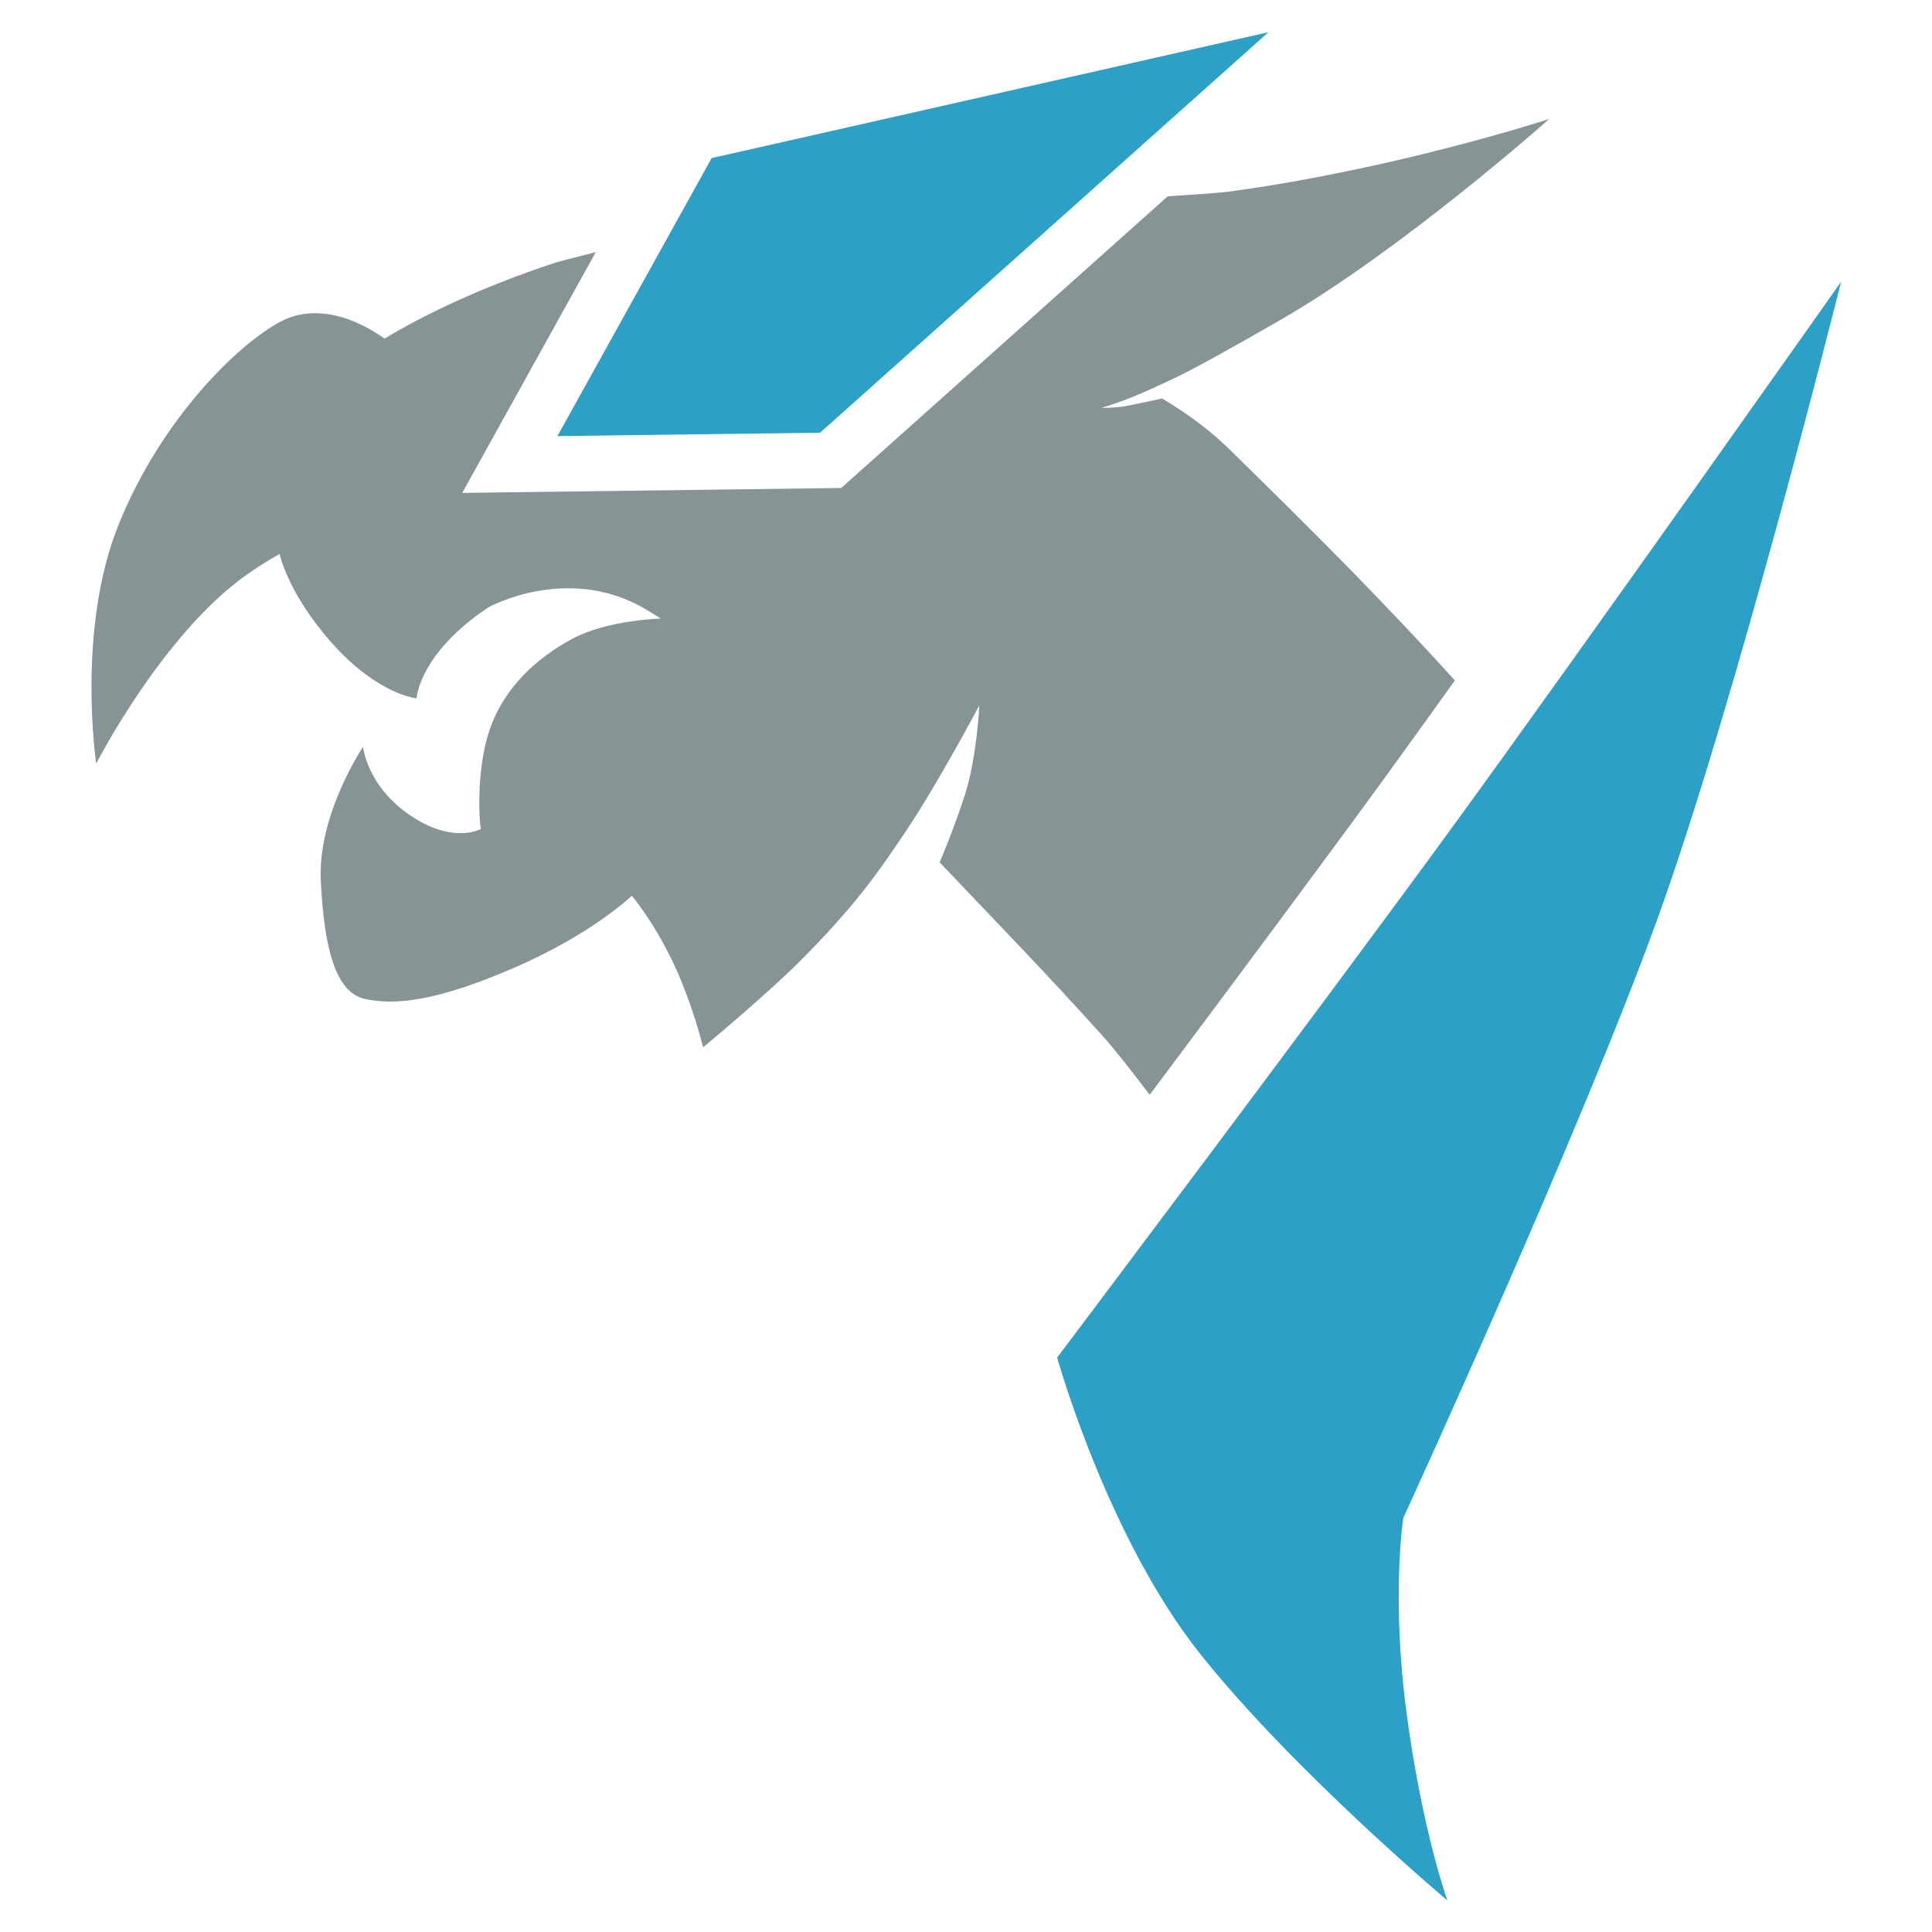
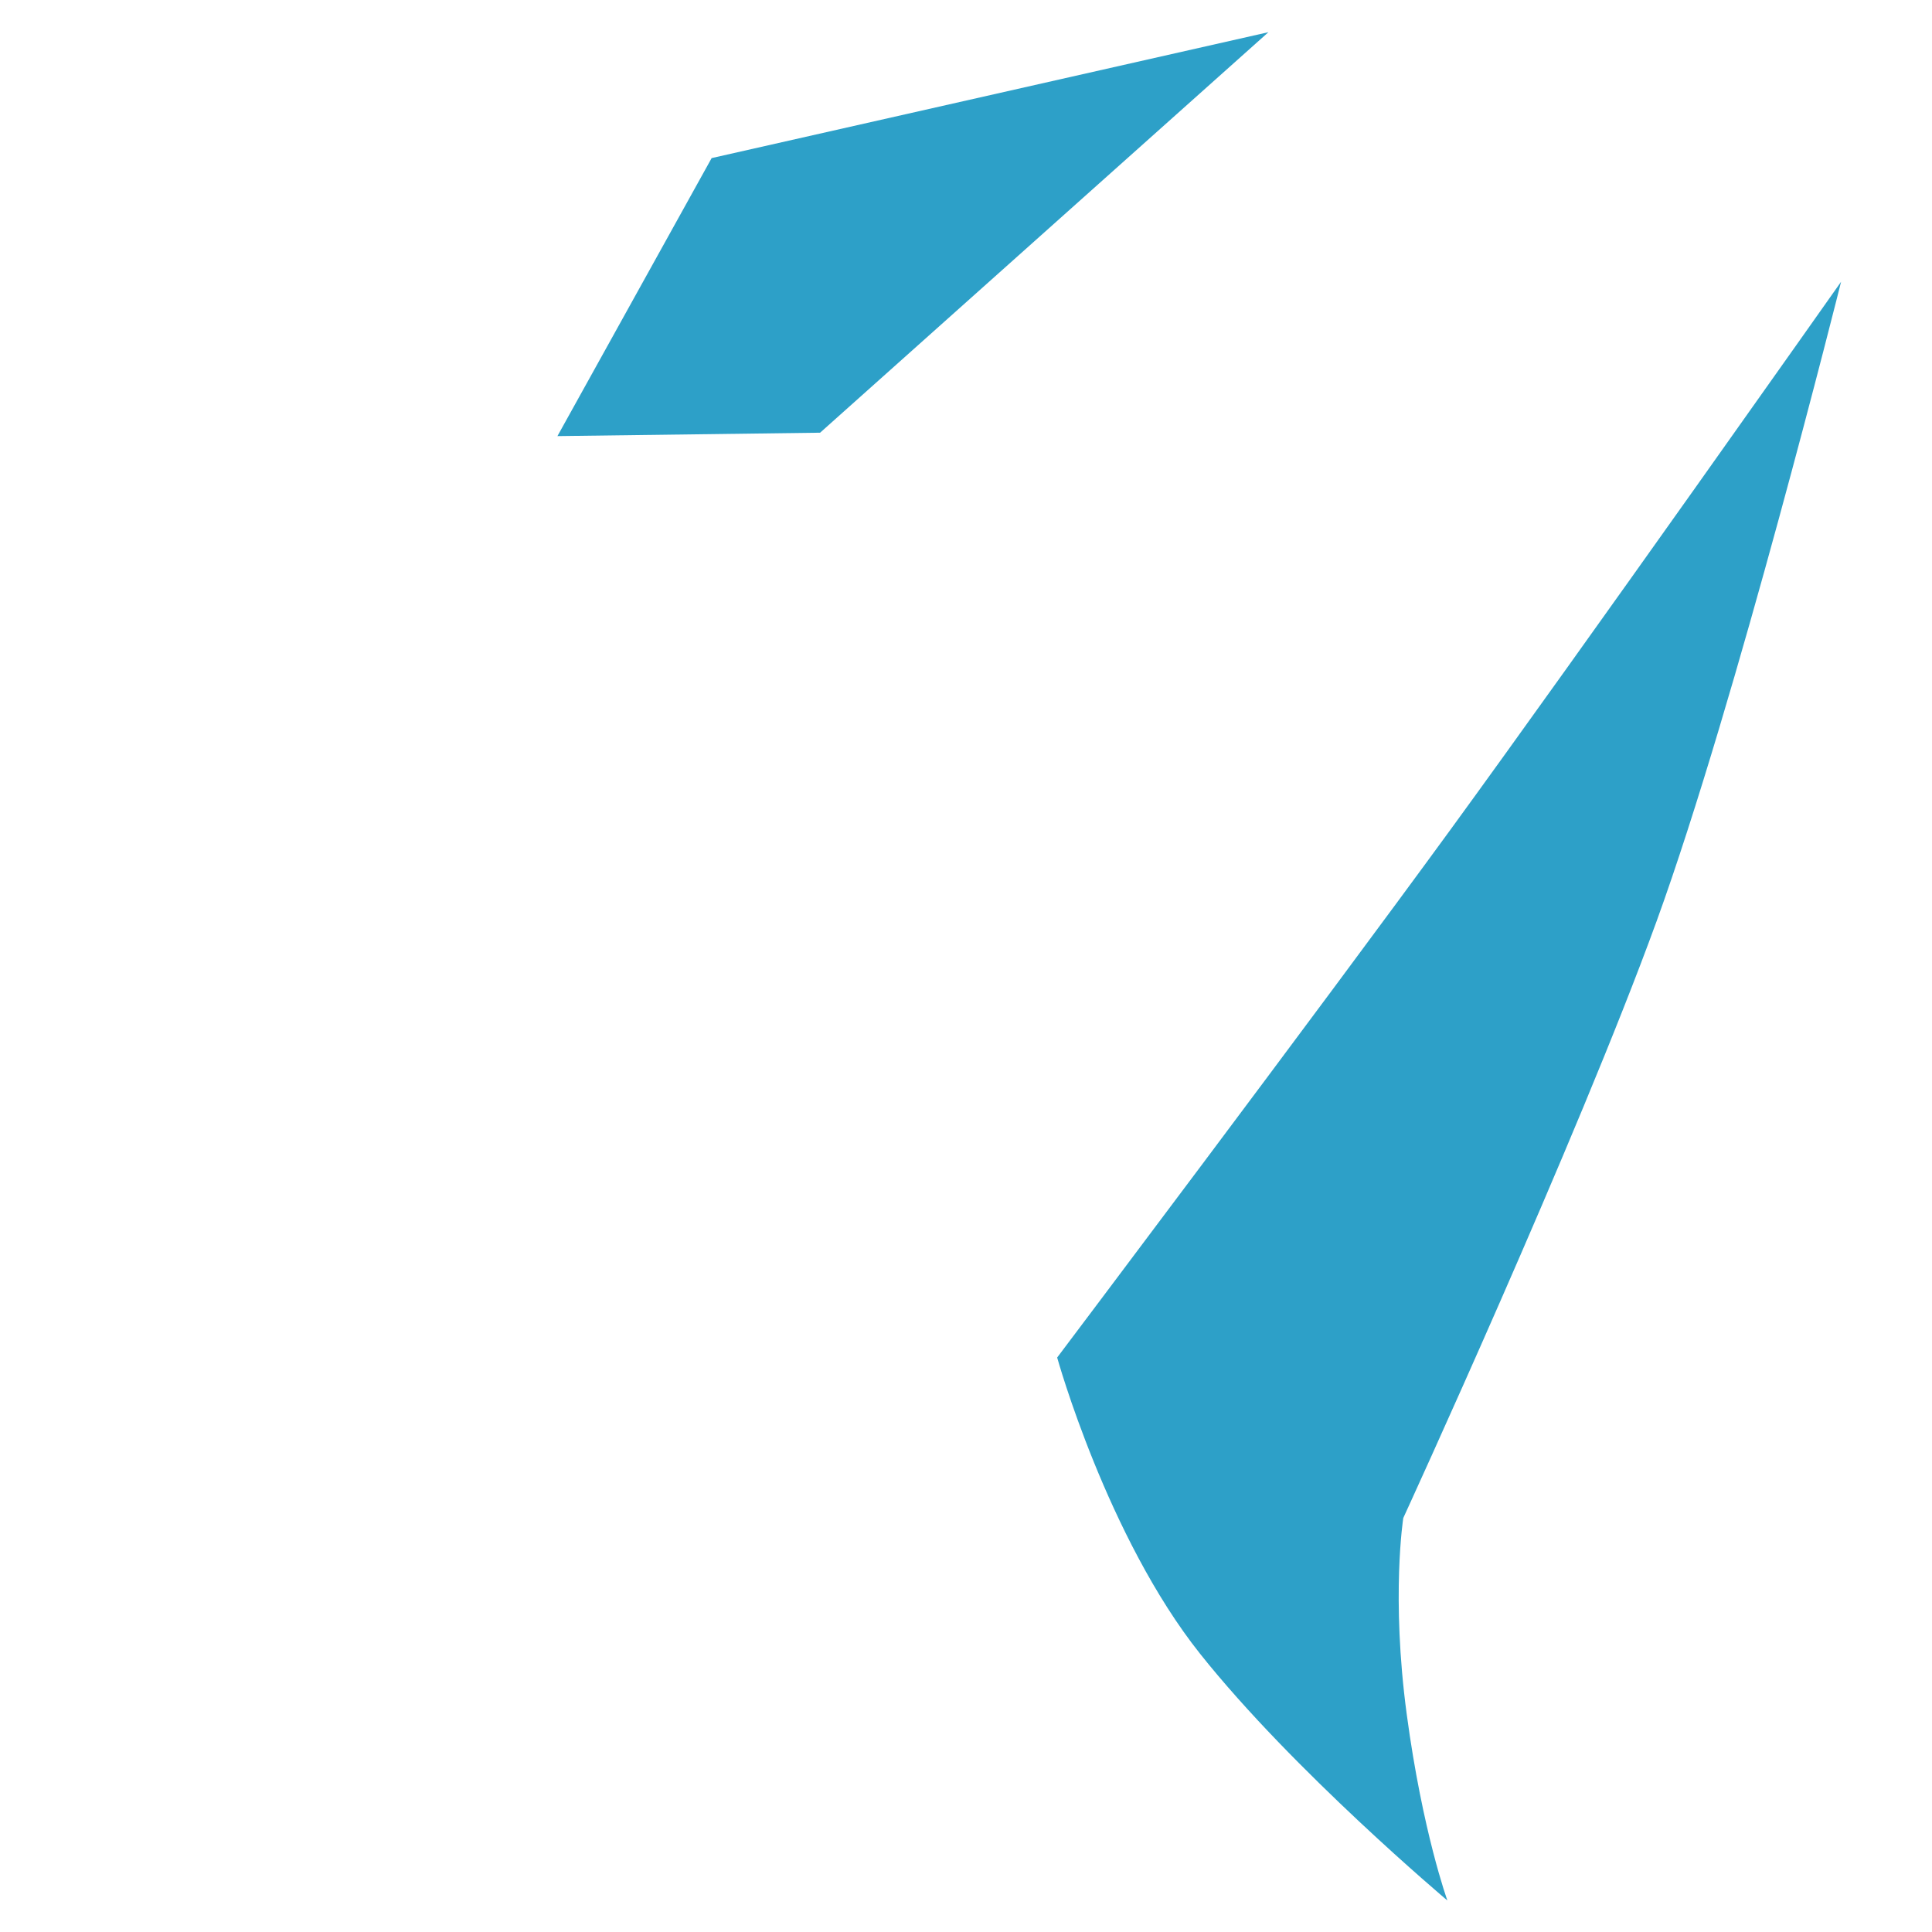
<svg xmlns="http://www.w3.org/2000/svg" width="512" height="512" viewBox="0 0 135.467 135.467" version="1.1" id="svg1" xml:space="preserve">
  <defs id="defs1" />
  <g id="layer4" style="opacity:1" transform="matrix(1.58,-0.42,0.42,1.58,-23.878,41.662)">
    <g id="layer1" style="display:inline" transform="matrix(0.983,0,0,0.983,-2.522,-0.437)">
-       <path id="path3" style="display:inline;opacity:1;fill:#869496;fill-opacity:1;stroke-width:0.268" d="m 87.579,1.589 c 0,0 -6.998,0.397 -14.327,-0.527 C 72.878,1.015 71.826,0.814 70.622,0.575 L 53.588,9.213 37.551,5.172 45.88,-3.482 c -0.941,-0.016 -1.703,-0.02 -1.963,-0.003 -3.182,0.199 -5.904,0.694 -7.913,1.281 -0.862,-1.041 -2.075,-1.933 -3.417,-1.963 -0.249,-0.006 -0.503,0.018 -0.76,0.077 -2.054,0.467 -6.115,2.754 -9.103,6.723 -2.987,3.968 -3.641,9.851 -3.641,9.851 0,0 4.201,-4.669 8.402,-6.256 0.535,-0.202 1.101,-0.376 1.678,-0.528 -1.74e-4,0.003 -0.089,1.837 1.264,4.449 1.354,2.614 2.895,3.174 2.895,3.174 0,0 0.607,-1.868 4.061,-3.035 0,0 3.8,-0.954 6.558,1.804 0.189,0.189 0.382,0.399 0.574,0.604 -0.037,-0.009 -2.27,-0.535 -3.94,-0.142 -1.683,0.396 -3.414,1.266 -4.503,2.884 -1.089,1.618 -1.505,3.917 -1.505,4.115 0,0 -1.338,0.352 -2.832,-1.375 -1.494,-1.727 -1.213,-3.408 -1.213,-3.408 0,0 -2.679,2.333 -3.285,5.181 -0.607,2.848 -0.636,4.857 0.532,5.464 1.167,0.607 2.941,0.911 6.583,0.373 3.719,-0.549 5.835,-1.728 5.835,-1.728 0,0 0.607,1.26 0.98,3.221 0.374,1.961 0.327,3.968 0.327,3.968 0,0 3.254,-1.503 5,-2.519 2.948,-1.716 4.25,-2.802 6.066,-4.404 1.816,-1.602 4.415,-4.4 4.415,-4.4 0,0 -0.699,2.181 -1.589,3.576 -0.826,1.294 -1.84,2.594 -1.84,2.594 l -0.007,0.005 c 1.718,3.141 3.314,5.985 4.939,9.168 0.341,0.667 0.808,1.76 1.315,2.988 4.543,-3.59 9.792,-7.755 13.351,-10.64 1.163,-0.943 2.713,-2.221 4.161,-3.411 -2.909,-5.641 -5.991,-10.677 -6.822,-12.116 -0.626,-1.084 -1.446,-2.116 -2.361,-3.055 -0.02,-7.1e-4 -0.778,-0.032 -1.456,-0.072 -0.611,-0.036 -1.197,-0.21 -1.197,-0.21 1.305,-0.055 1.983,-0.188 3.159,-0.391 1.071,-0.185 2.98,-0.675 5.287,-1.291 C 79.855,5.485 87.579,1.589 87.579,1.589 Z M 64.984,-0.623 c -0.396,-0.091 -0.886,-0.2 -1.136,-0.265 -1.841,-0.479 -7.058,-2.077 -11.226,-2.329 -0.091,-0.005 -0.173,-0.008 -0.263,-0.014 l -5.529,5.745 6.184,1.559 z" />
-     </g>
+       </g>
    <g id="layer3">
      <path style="display:inline;opacity:1;fill:#2da0c8;fill-opacity:1;stroke-width:0.264" d="m 59.716,73.847 c 0,0 -4.958,-7.069 -7.529,-12.944 -2.571,-5.875 -2.664,-13.862 -2.664,-13.862 0,0 14.731,-11.558 22.123,-17.55 7.392,-5.992 22.223,-18.403 22.223,-18.403 0,0 -9.002,16.304 -14.694,24.475 -5.691,8.171 -17.074,21.943 -17.074,21.943 0,0 -1.377,3.122 -2.019,8.171 -0.642,5.049 -0.367,8.171 -0.367,8.171 z" id="path4" />
      <path style="font-variation-settings:normal;display:inline;opacity:1;vector-effect:none;fill:#2da0c8;fill-opacity:1;stroke-width:0.264;stroke-linecap:butt;stroke-linejoin:miter;stroke-miterlimit:4;stroke-dasharray:none;stroke-dashoffset:0;stroke-opacity:1;-inkscape-stroke:none;stop-color:#000000;stop-opacity:1" d="m 38.962,3.342 9.455,-9.824 24.466,0.916 -22.996,11.661 z" id="path5" />
    </g>
  </g>
</svg>